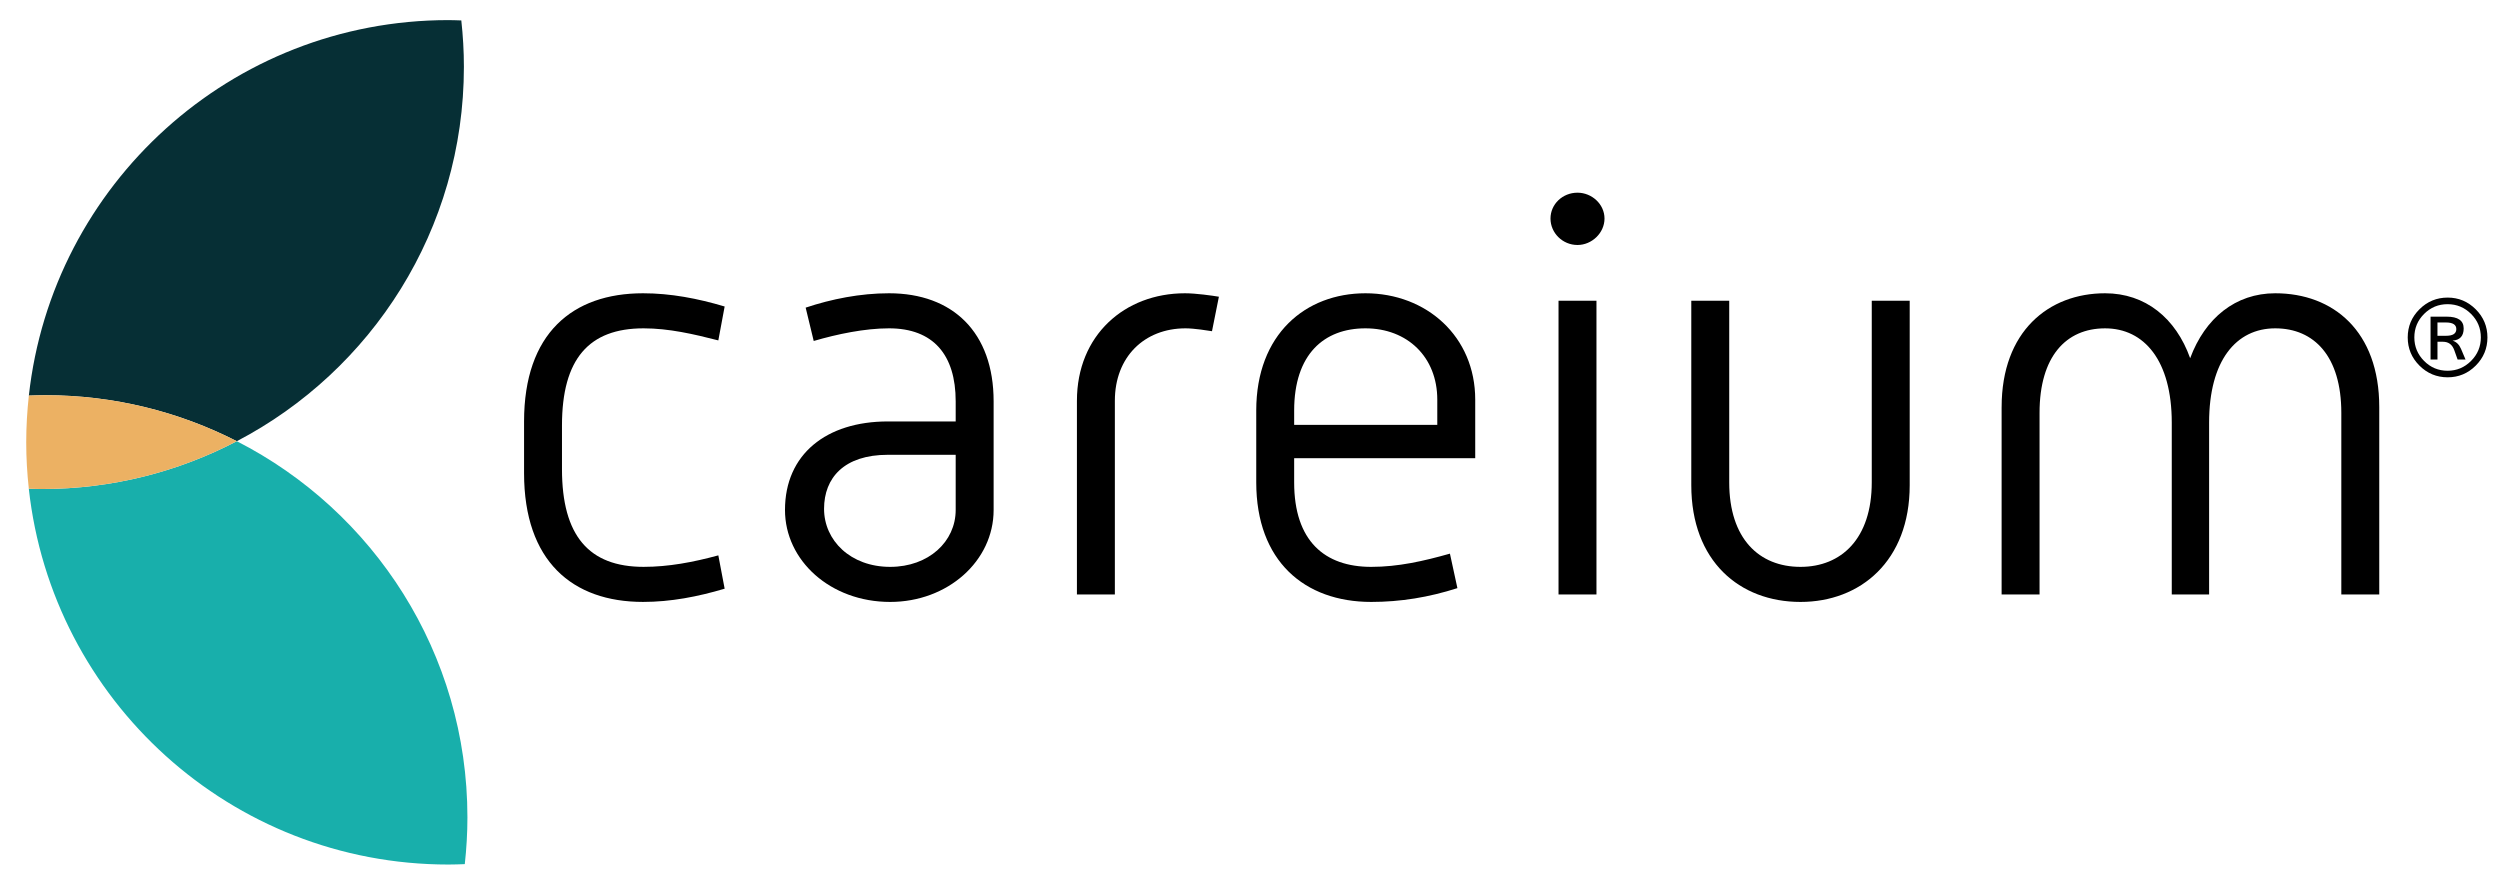
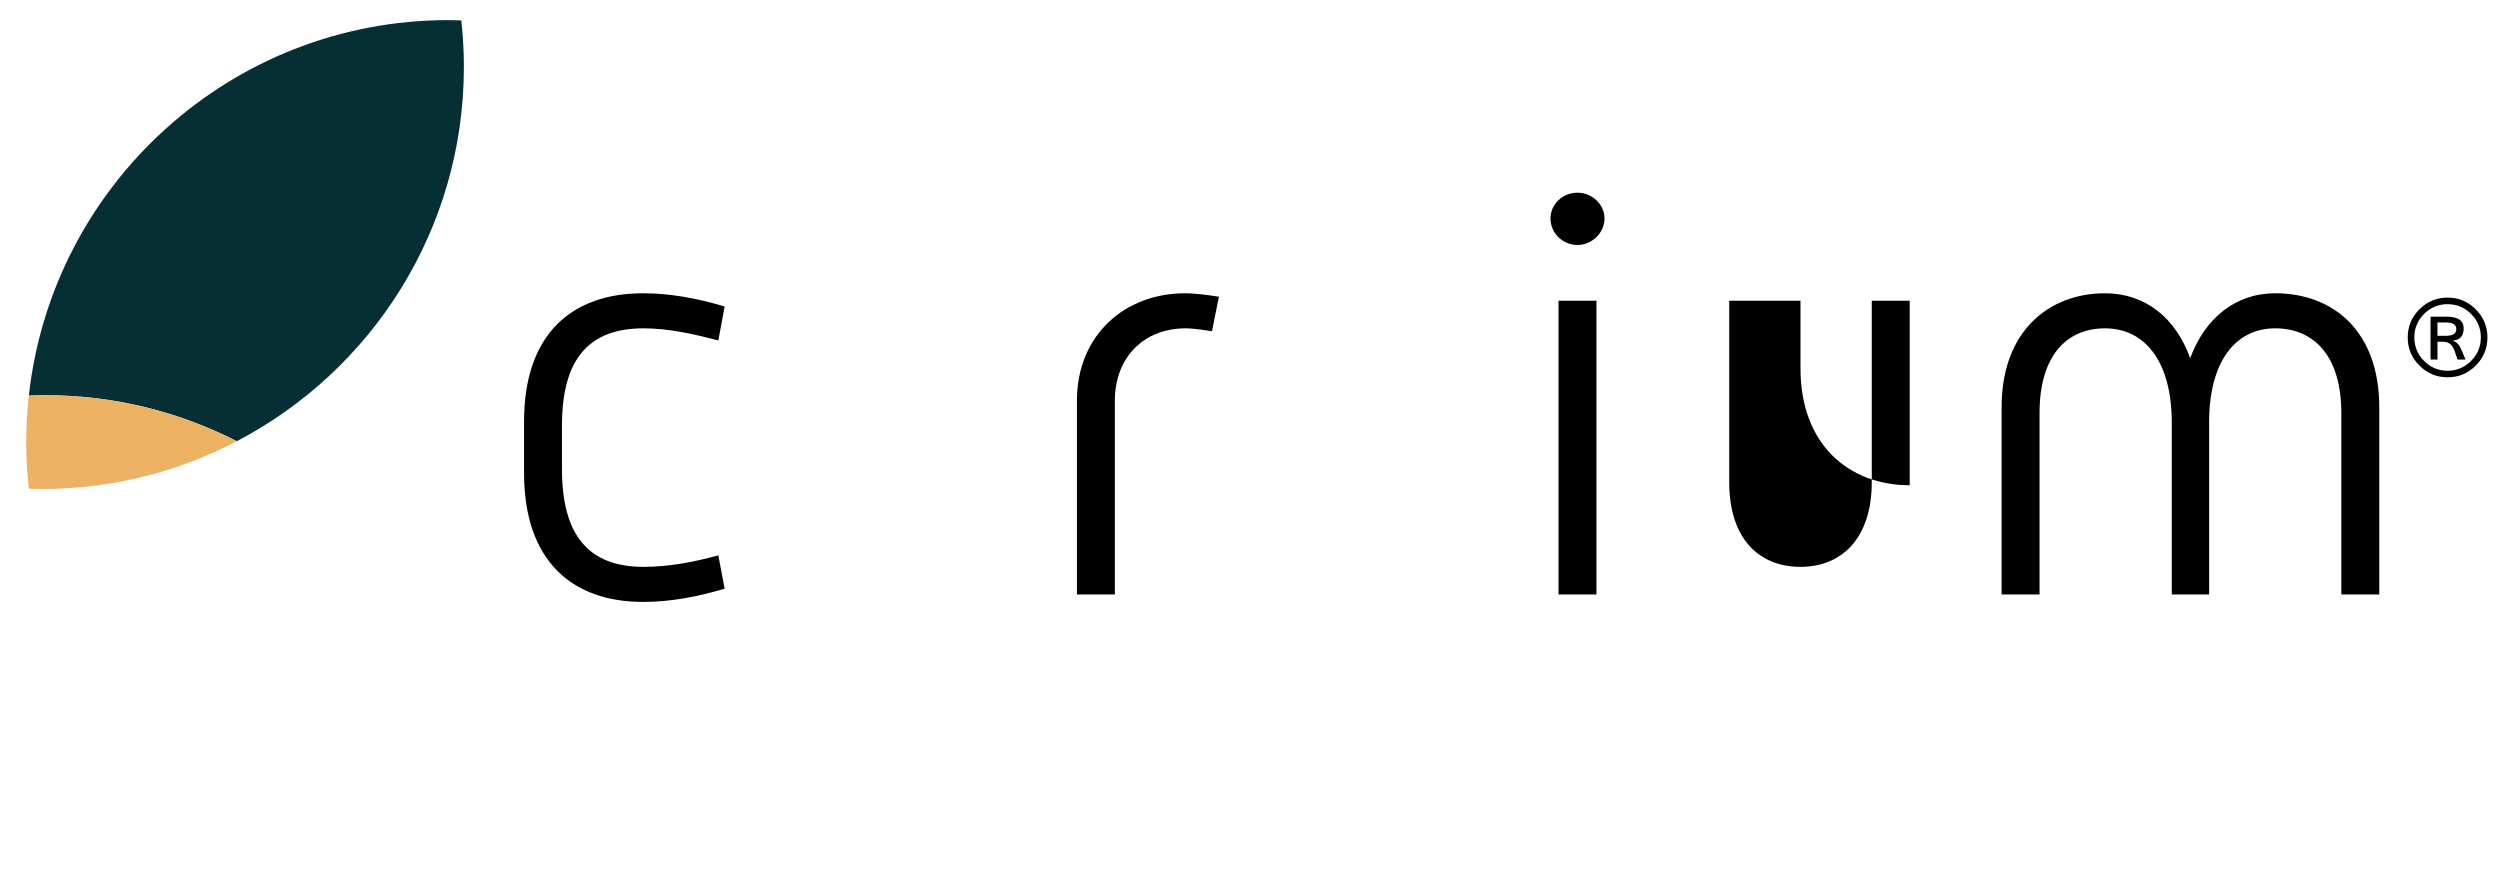
<svg xmlns="http://www.w3.org/2000/svg" version="1.1" x="0px" y="0px" viewBox="0 0 3042.47 1069.7" style="enable-background:new 0 0 3042.47 1069.7;" xml:space="preserve">
  <g>
    <path fill="#062F35" d="M35.11,481.45c6.62-0.25,13.23-0.5,19.91-0.5c83.97,0,163.17,20.28,233.17,56     C452.4,451.18,564.56,279.39,564.56,81.3c0-19.08-1.12-37.89-3.15-56.43c-5.22-0.16-10.41-0.4-15.67-0.4     C281.19,24.47,63.42,224.44,35.11,481.45z" />
-     <path fill="#18AFAB" d="M288.18,536.94c-71.04,37.1-151.76,58.19-237.45,58.19c-5.26,0-10.46-0.24-15.67-0.4     c28.11,257.22,245.98,457.4,510.68,457.4c6.68,0,13.29-0.25,19.9-0.5c2.06-18.68,3.21-37.63,3.21-56.86     C568.85,794.97,454.72,621.93,288.18,536.94z" />
    <path fill="#ECB163" d="M35.11,481.45c-2.06,18.68-3.2,37.63-3.2,56.86c0,19.08,1.12,37.89,3.15,56.43c5.21,0.16,10.41,0.4,15.67,0.4     c85.69,0,166.41-21.09,237.45-58.19c-70-35.72-149.2-56-233.17-56C48.34,480.95,41.73,481.2,35.11,481.45z" />
  </g>
  <g>
    <g>
      <path d="M637.78,512.89c0-107.02,58.75-155.98,144.78-155.98c33.58,0,66.45,6.3,99.33,16.09l-7.69,41.27       c-30.08-7.69-60.16-14.69-90.94-14.69c-66.45,0-99.33,37.07-99.33,118.21v53.16c0,81.14,32.88,118.91,99.33,118.91       c30.08,0,60.16-5.59,90.94-13.99l7.69,40.57c-32.88,9.79-65.75,16.09-99.33,16.09c-86.03,0-144.78-49.67-144.78-156.68V512.89z" />
-       <path d="M1080.52,512.89h82.54v-24.48c0-56.66-27.29-88.83-81.14-88.83c-29.38,0-62.96,6.99-91.64,15.39l-9.8-40.57       c31.48-10.5,66.45-17.49,101.44-17.49c77.63,0,127.31,47.56,127.31,131.51v132.21c0,62.25-55.97,111.92-125.92,111.92       c-72.74,0-127.99-50.37-127.99-111.92C955.32,552.77,1005.67,512.89,1080.52,512.89z M1083.31,689.87       c46.87,0,79.75-30.78,79.75-69.24v-67.15h-82.54c-53.16,0-77.65,27.97-77.65,65.75C1002.87,657.69,1035.05,689.87,1083.31,689.87z       " />
      <path d="M1310.61,487.71c0-79.74,58.05-130.8,131.51-130.8c13.29,0,32.86,2.8,41.26,4.2l-8.4,41.97c-4.19-0.7-21.68-3.5-32.16-3.5       c-50.38,0-86.05,34.97-86.05,88.13v235.73h-46.17V487.71z" />
-       <path d="M1528.83,499.61c0-93.03,60.16-142.7,132.9-142.7c74.14,0,133.6,52.46,133.6,129.41v71.34h-220.35v29.39       c0,71.34,37.09,102.82,93.74,102.82c32.88,0,63.64-6.99,95.83-16.09l9.1,41.97c-34.97,11.19-69.25,16.79-104.92,16.79       c-81.14,0-139.89-49.67-139.89-145.49V499.61z M1749.16,517.09v-30.77c0-51.77-36.37-86.74-87.43-86.74       c-50.36,0-86.75,31.47-86.75,100.02v17.48H1749.16z" />
      <path d="M1886.93,265.98c0-17.49,14.69-31.48,32.86-31.48c17.49,0,32.88,13.99,32.88,31.48c0,17.48-15.39,32.17-32.88,32.17       C1901.62,298.16,1886.93,283.47,1886.93,265.98z M1896.71,366.01h46.17v357.43h-46.17V366.01z" />
-       <path d="M2058.28,366.01h46.17v221.04c0,68.54,36.37,102.82,86.73,102.82c49.66,0,86.73-34.28,86.73-102.82V366.01h46.17v224.54       c0,92.33-60.16,142-132.9,142c-74.14,0-132.9-49.67-132.9-142V366.01z" />
+       <path d="M2058.28,366.01h46.17v221.04c0,68.54,36.37,102.82,86.73,102.82c49.66,0,86.73-34.28,86.73-102.82V366.01h46.17v224.54       c-74.14,0-132.9-49.67-132.9-142V366.01z" />
      <path d="M2435.96,495.41c0-92.33,57.37-138.5,125.9-138.5c48.97,0,86.05,30.08,103.54,79.04c18.18-48.96,55.25-79.04,103.52-79.04       c70.64,0,126.61,46.17,126.61,138.5v228.03h-46.17V502.4c0-68.54-32.88-102.82-80.44-102.82c-47.57,0-80.46,39.17-80.46,114.71       v209.15h-45.45V514.3c0-75.55-33.58-114.71-81.16-114.71c-47.55,0-79.74,34.28-79.74,102.82v221.04h-46.17V495.41z" />
    </g>
  </g>
  <g>
    <path d="M2978.77,362.16c13.25,0,24.62,4.75,34.14,14.24c9.51,9.5,14.27,20.91,14.27,34.24s-4.73,24.75-14.21,34.27     c-9.47,9.52-20.87,14.27-34.2,14.27c-13.38,0-24.82-4.74-34.33-14.24s-14.27-20.93-14.27-34.3c0-13.38,4.77-24.8,14.3-34.27     C2954.01,366.89,2965.44,362.16,2978.77,362.16z M2978.65,451.2c11.1,0,20.62-3.97,28.58-11.93c7.95-7.94,11.93-17.49,11.93-28.64     s-3.96-20.67-11.89-28.58c-7.94-7.91-17.47-11.86-28.61-11.86s-20.67,3.95-28.58,11.86c-7.91,7.91-11.86,17.43-11.86,28.58     s3.95,20.7,11.86,28.64C2957.98,447.23,2967.5,451.2,2978.65,451.2z M3000.51,437.51h-9.64l-4.05-11.38     c-2.44-6.82-7.05-10.22-13.83-10.22h-6.61v21.6h-8.43v-52.14h19.61c13.8,0,20.7,4.78,20.7,14.34c0,9.21-4.51,14.16-13.56,14.85     c4.62,1.41,8.05,4.72,10.28,9.9L3000.51,437.51z M2966.37,408.64h10.54c8.27,0,12.4-2.72,12.4-8.16c0-5.36-4.27-8.04-12.79-8.04     h-10.16V408.64z" />
  </g>
</svg>